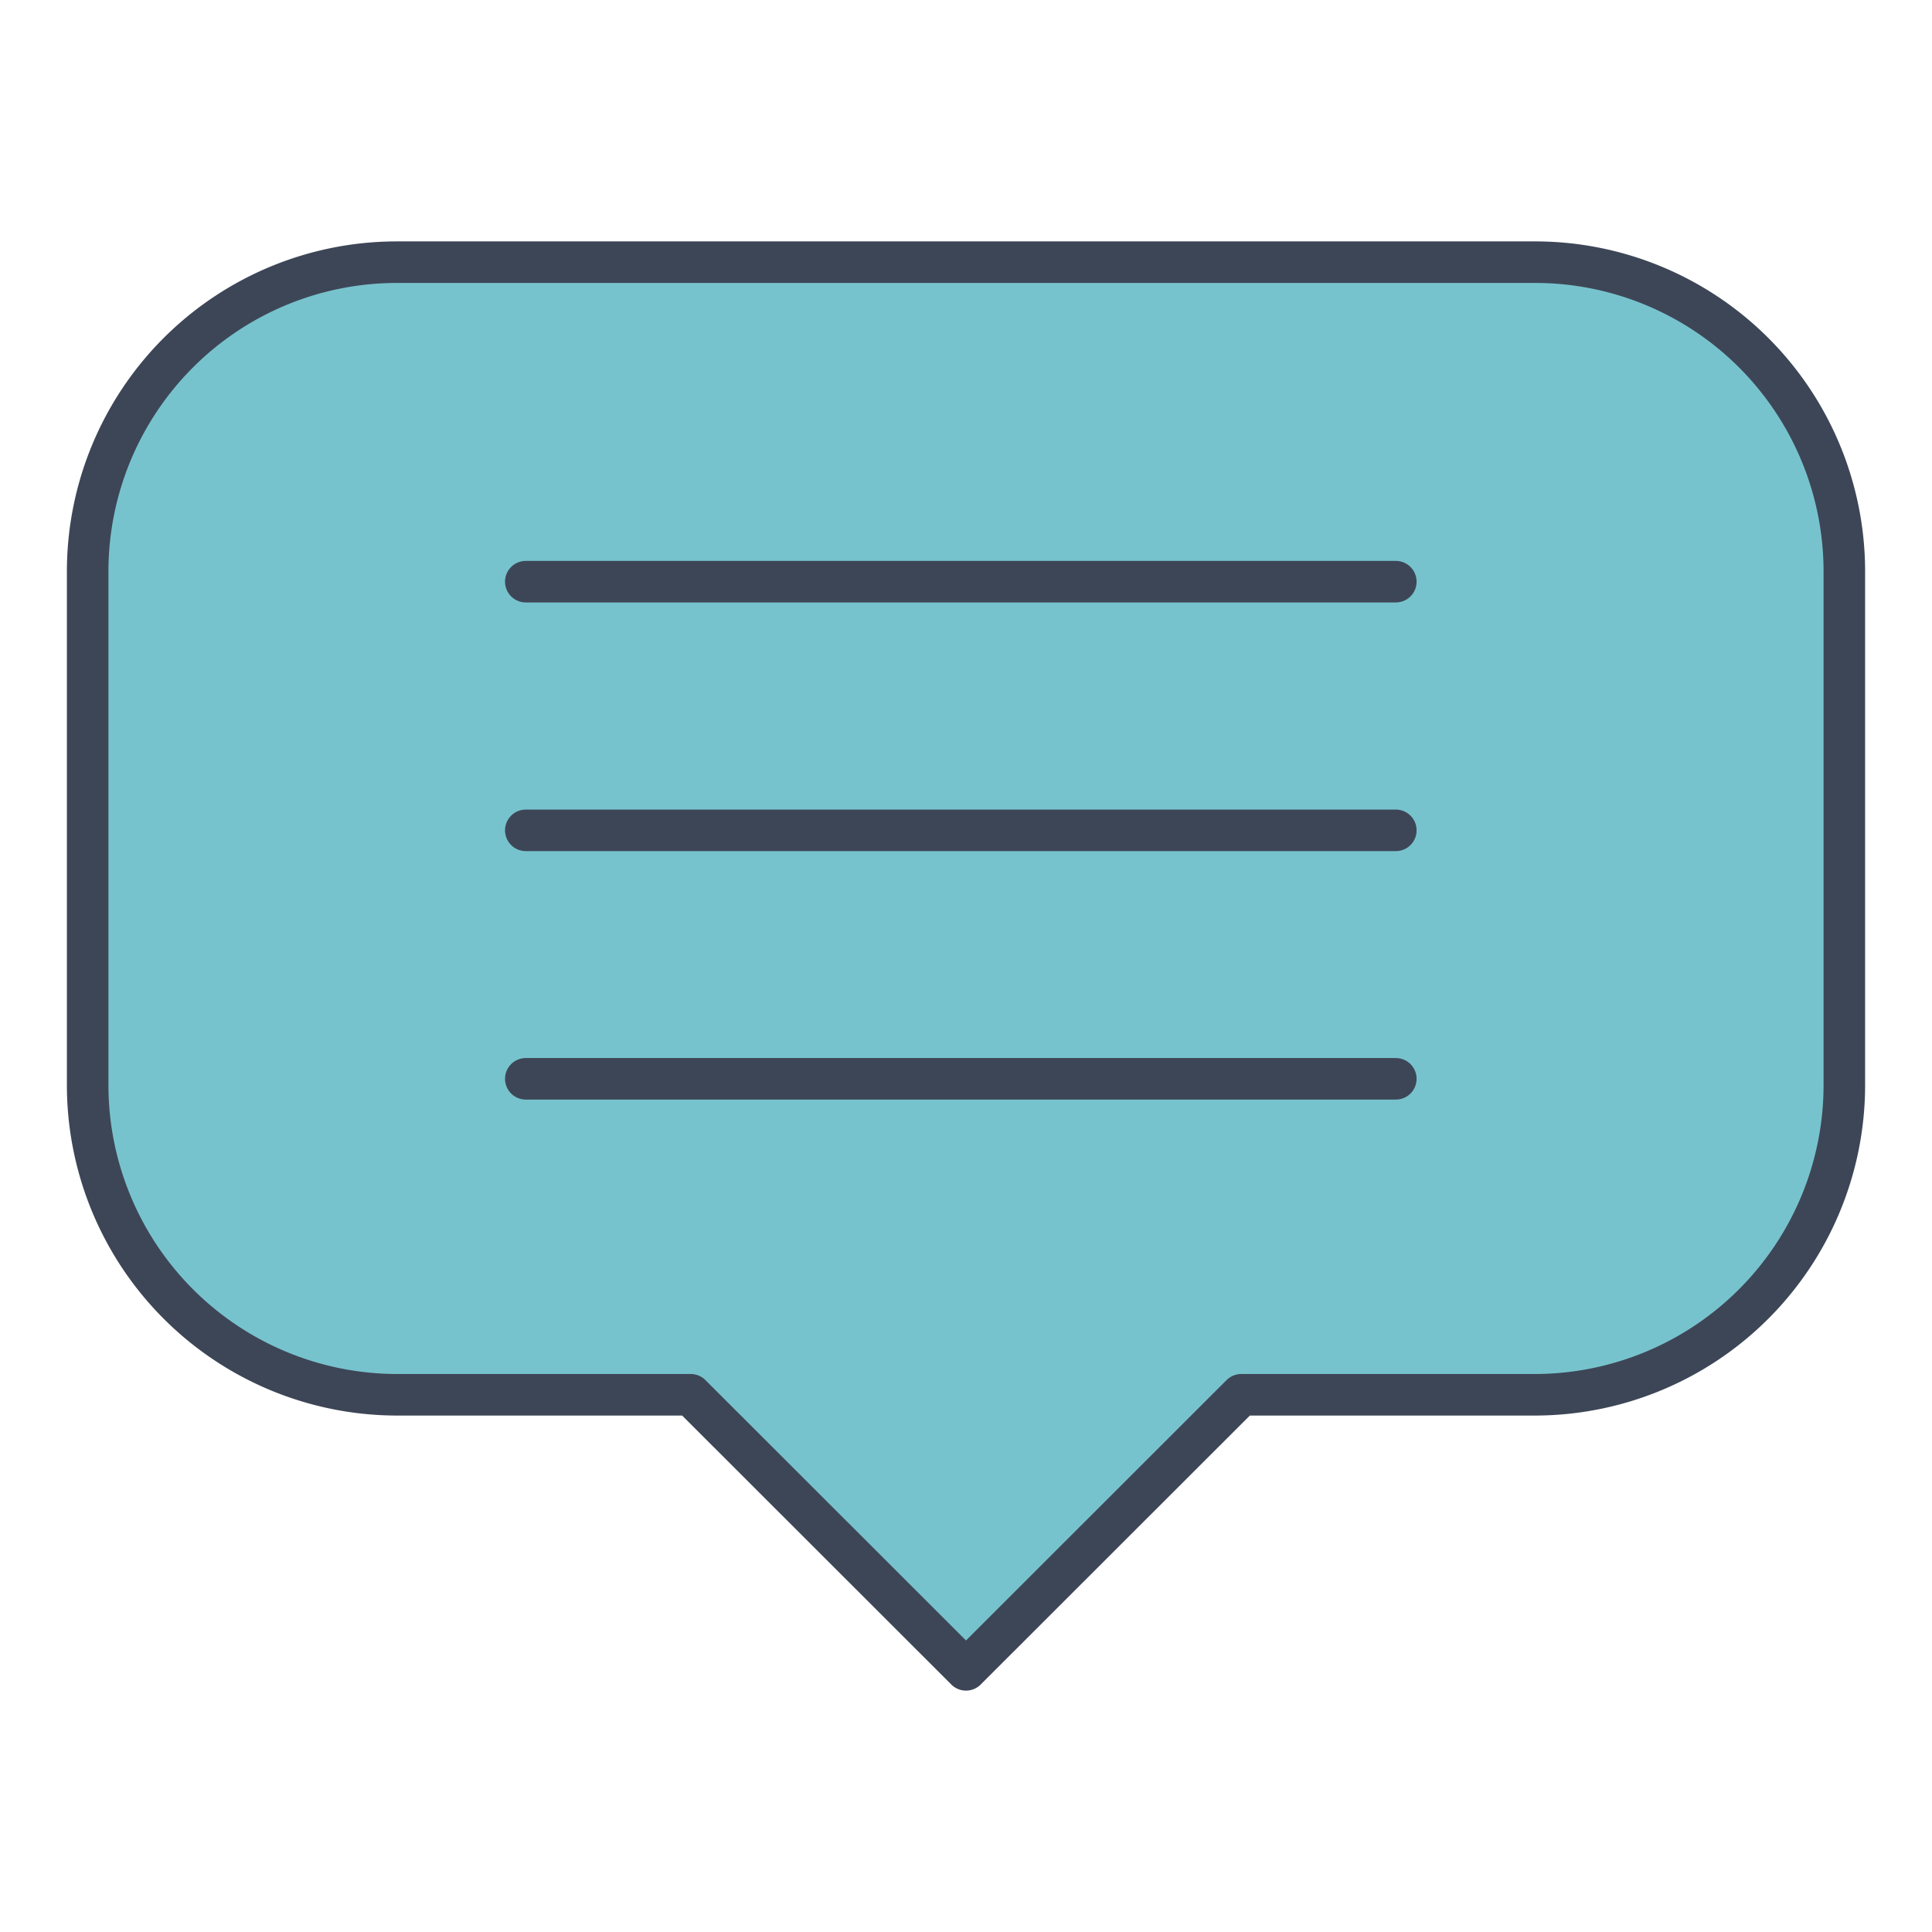
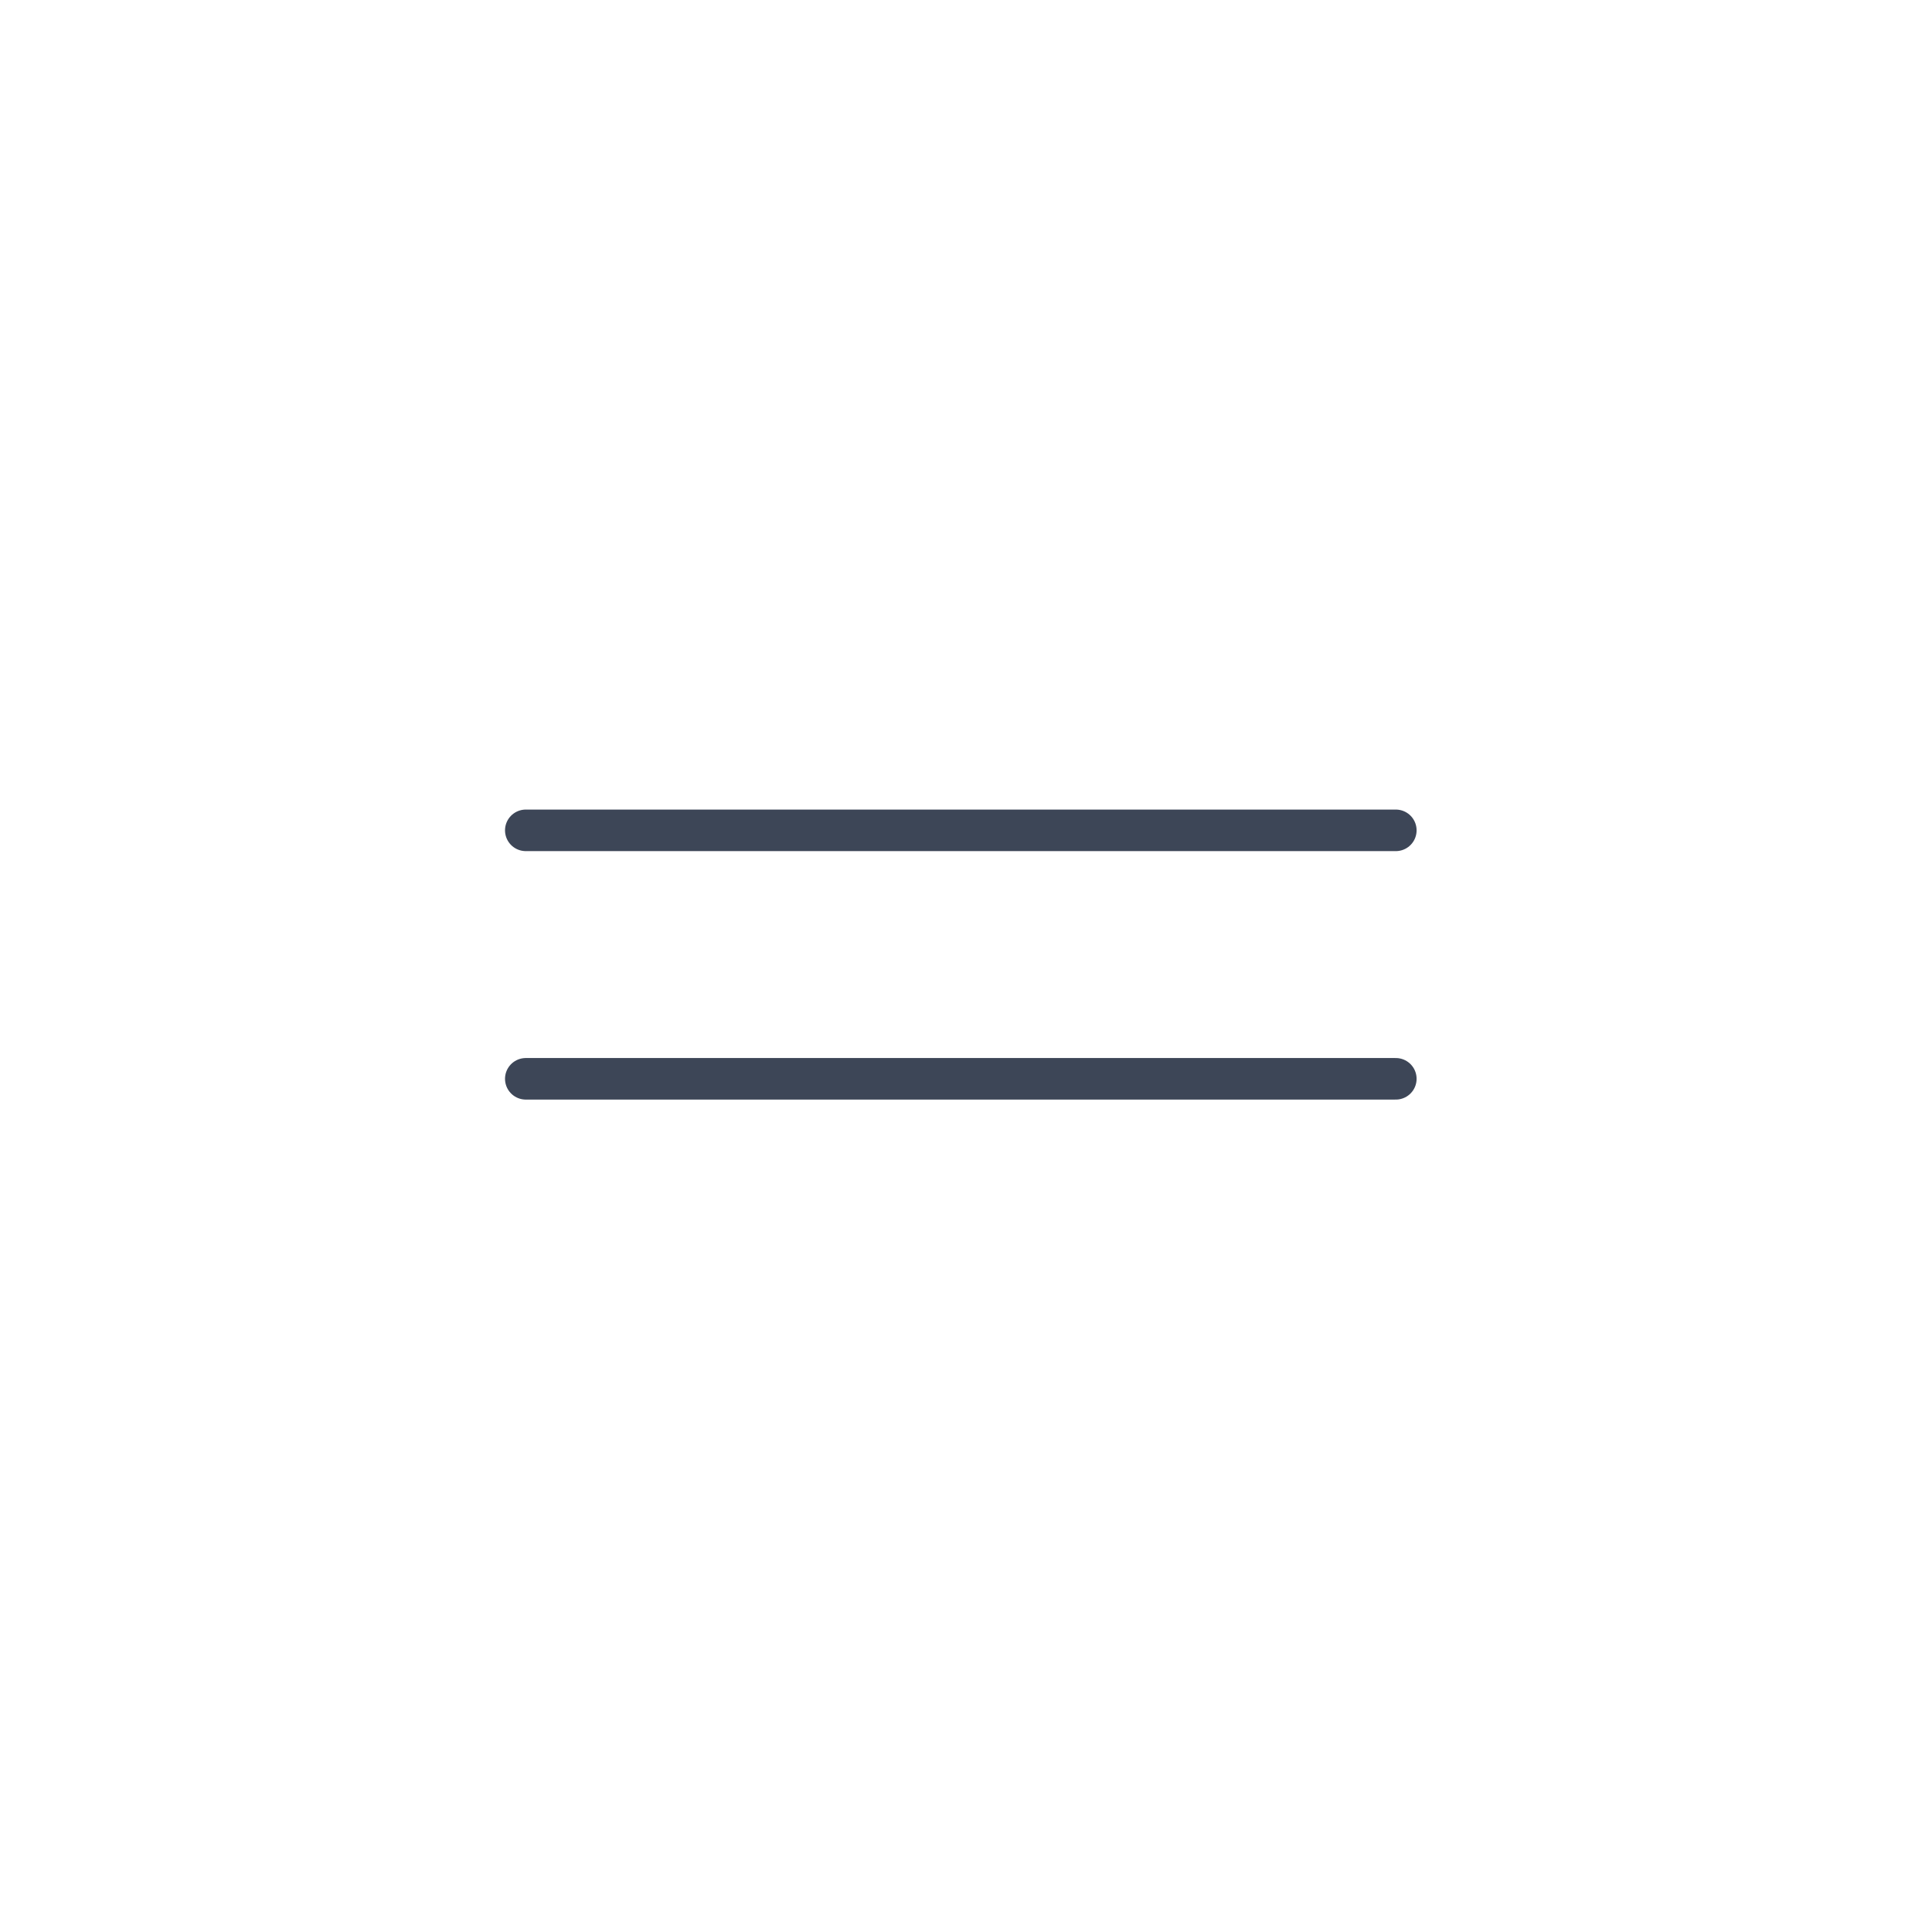
<svg xmlns="http://www.w3.org/2000/svg" viewBox="0 0 93 93">
  <defs>
    <style>.cls-1{fill:#fff;fill-opacity:0;}.cls-2{fill:#77c3cd;}.cls-2,.cls-3{stroke:#3d4657;stroke-linecap:round;stroke-linejoin:round;stroke-width:2px;}.cls-3{fill:none;}</style>
  </defs>
  <g id="Capa_2" data-name="Capa 2">
    <g id="Capa_1-2" data-name="Capa 1">
      <g id="icon_message_32px" data-name="icon message 32px">
-         <rect id="Rectángulo_6622" data-name="Rectángulo 6622" class="cls-1" width="93" height="93" />
        <g id="Grupo_16986" data-name="Grupo 16986">
-           <path id="Trazado_32913" data-name="Trazado 32913" class="cls-2" d="M73.92,12.62H19.08A14.89,14.89,0,0,0,4.22,27.48V52.27A14.91,14.91,0,0,0,19.08,67.14H33.25L46.5,80.38,59.75,67.14H73.92A14.91,14.91,0,0,0,88.78,52.27V27.48A14.89,14.89,0,0,0,73.92,12.62Z" />
-           <line id="Línea_56" data-name="Línea 56" class="cls-3" x1="25.31" y1="28" x2="67.19" y2="28" />
          <line id="Línea_57" data-name="Línea 57" class="cls-3" x1="25.31" y1="39.97" x2="67.19" y2="39.97" />
          <line id="Línea_58" data-name="Línea 58" class="cls-3" x1="25.31" y1="51.93" x2="67.19" y2="51.93" />
        </g>
      </g>
    </g>
  </g>
</svg>